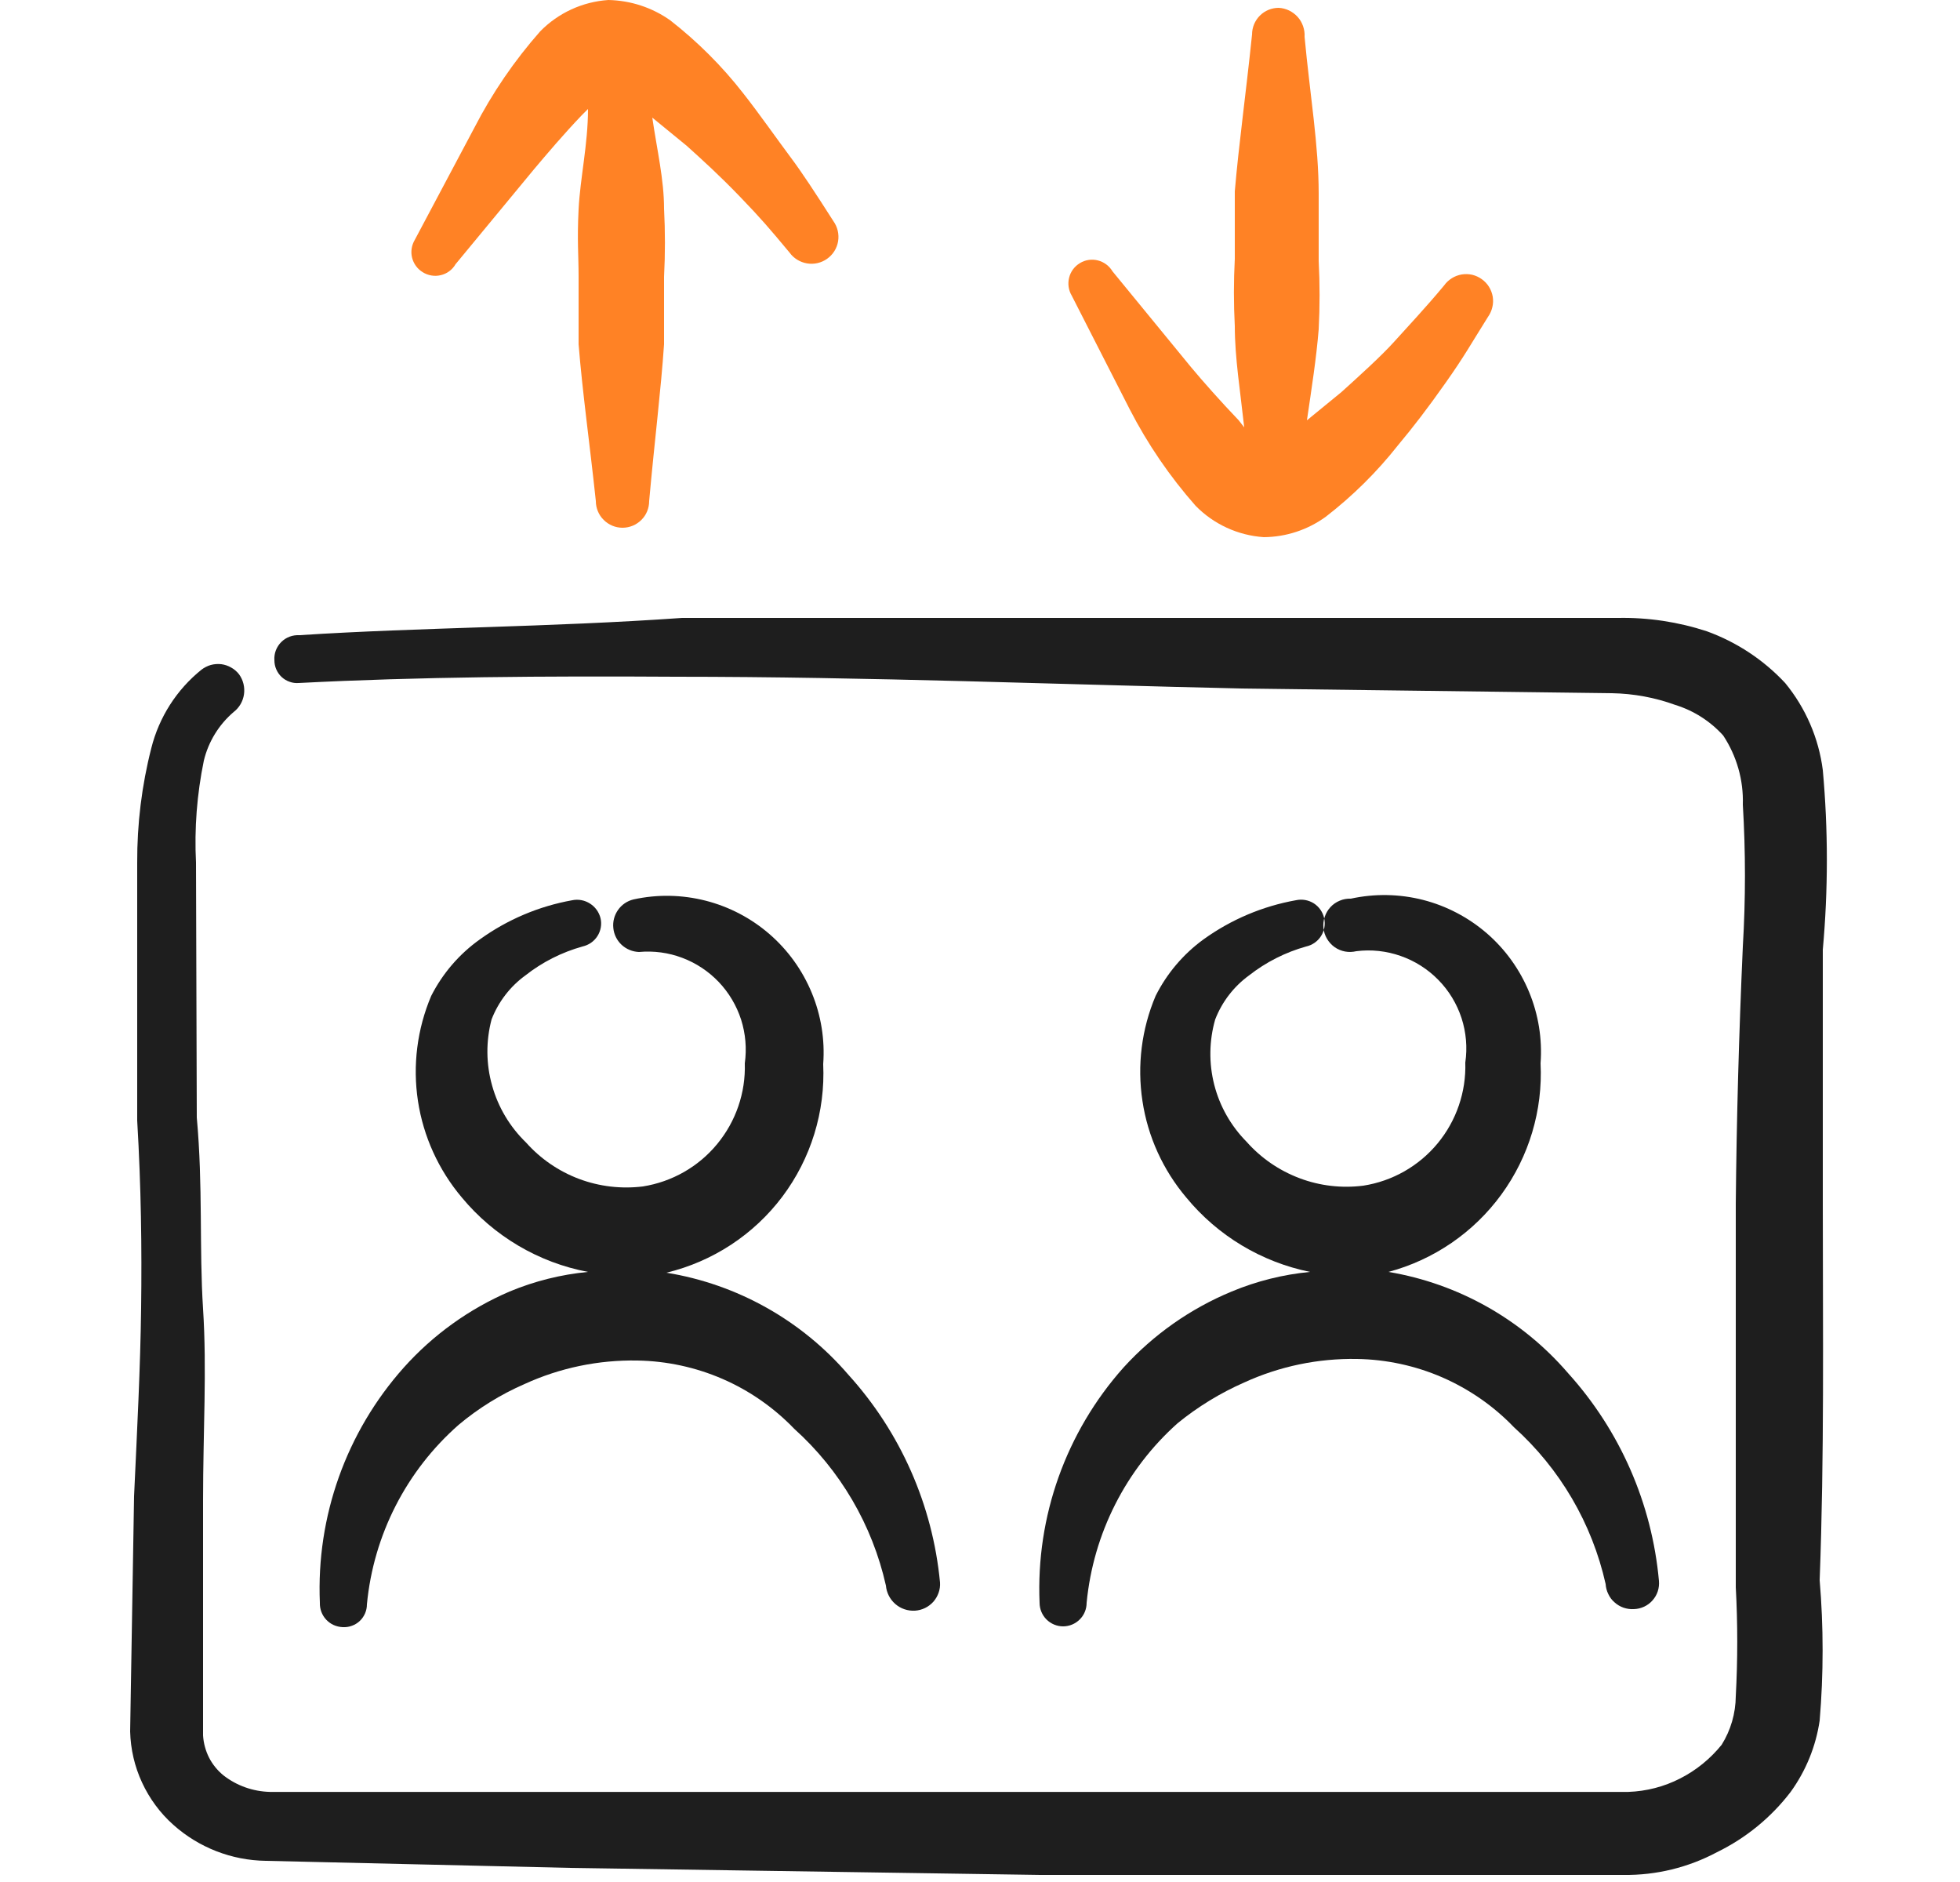
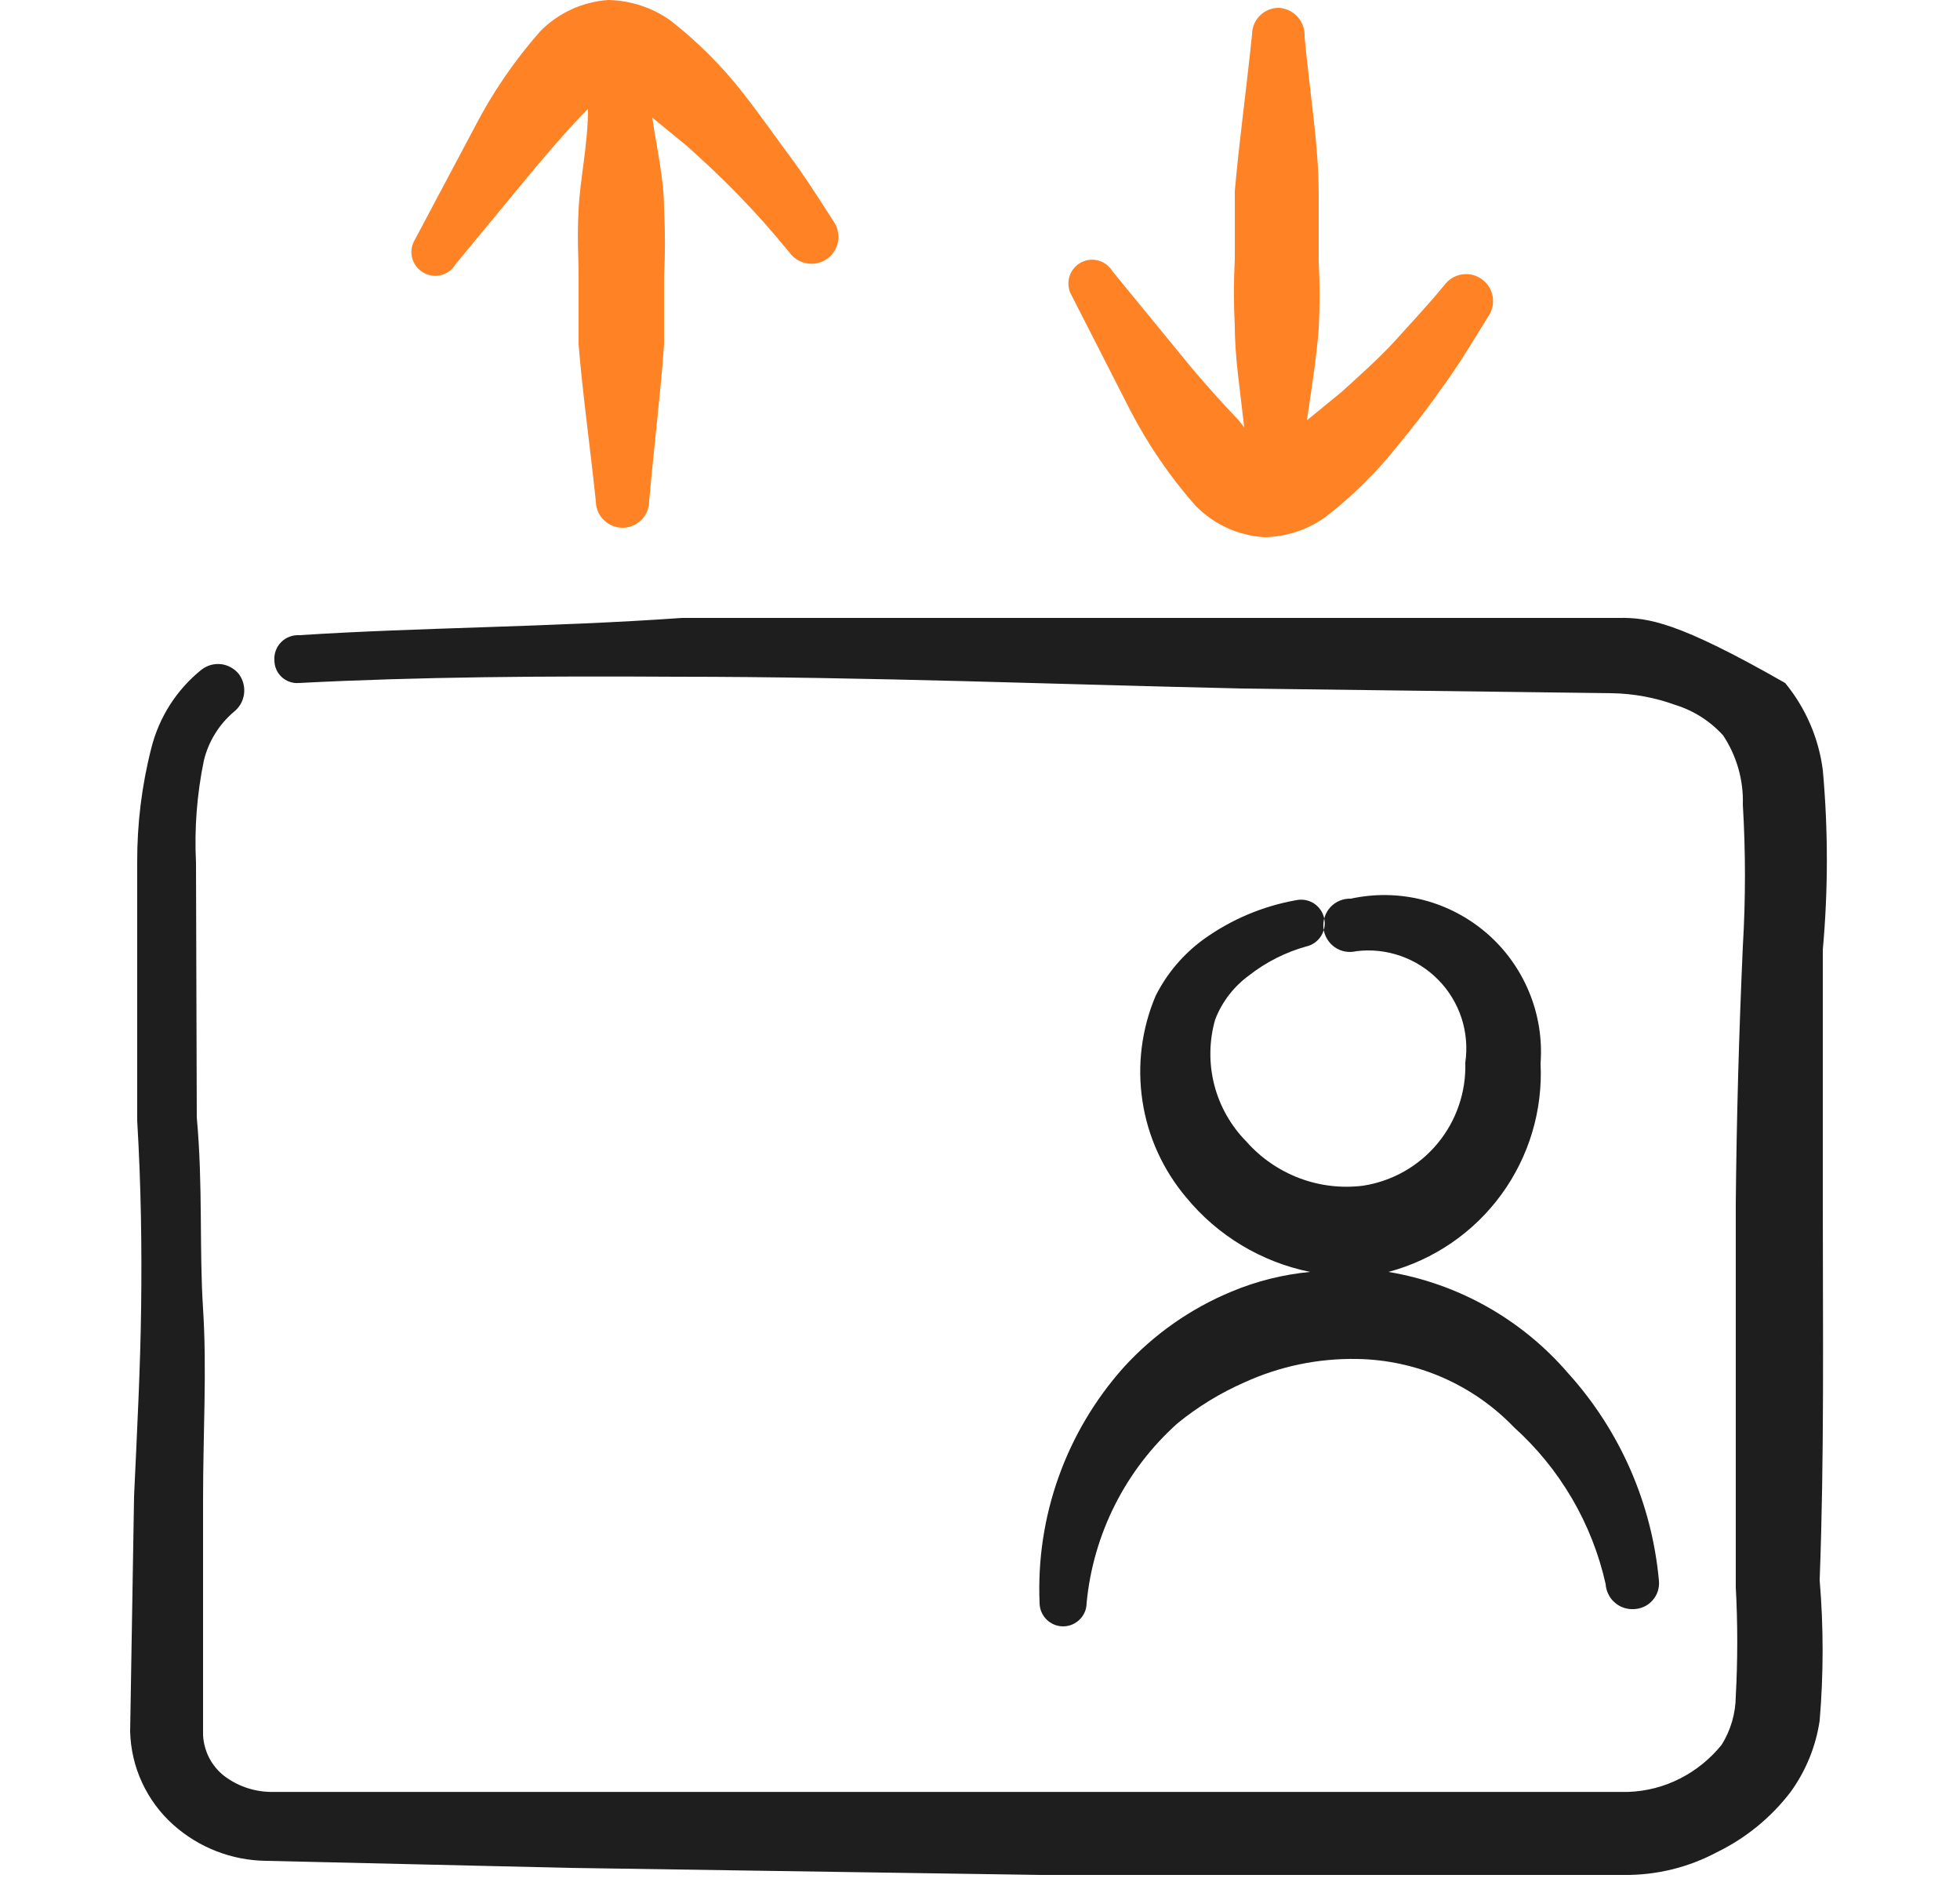
<svg xmlns="http://www.w3.org/2000/svg" width="25" height="24" viewBox="0 0 25 24" fill="none">
  <g id="Lift-Two-People-Elevator--Streamline-Freehand-Duotone" clip-path="url(#clip0_642_12733)">
    <g id="Group">
      <path id="Vector" fill-rule="evenodd" clip-rule="evenodd" d="M5.81 3.37L6.81 2.16C6.97 1.97 7.19 1.71 7.42 1.47L7.5 1.39C7.5 1.84 7.4 2.27 7.38 2.67C7.36 3.07 7.38 3.25 7.38 3.53V4.39C7.43 5.01 7.52 5.64 7.6 6.39C7.6 6.48 7.636 6.567 7.7 6.63C7.764 6.694 7.85 6.73 7.94 6.73C8.031 6.73 8.117 6.694 8.181 6.63C8.245 6.567 8.28 6.48 8.28 6.39C8.35 5.61 8.43 4.98 8.47 4.39V3.53C8.485 3.24 8.485 2.95 8.47 2.66C8.47 2.29 8.38 1.91 8.32 1.5L8.76 1.86C8.97 2.05 9.17 2.23 9.44 2.51C9.71 2.79 9.82 2.92 10.07 3.22C10.123 3.294 10.204 3.344 10.294 3.359C10.384 3.374 10.476 3.353 10.55 3.3C10.625 3.247 10.675 3.167 10.69 3.077C10.705 2.987 10.683 2.894 10.63 2.82C10.4 2.46 10.23 2.2 10.08 2C9.93 1.8 9.67 1.43 9.48 1.19C9.21 0.843 8.897 0.531 8.55 0.26C8.319 0.096 8.044 0.006 7.76 0C7.431 0.022 7.121 0.164 6.89 0.4C6.56 0.774 6.278 1.187 6.05 1.63L5.29 3.06C5.25 3.128 5.237 3.209 5.256 3.286C5.275 3.362 5.323 3.429 5.39 3.47C5.424 3.492 5.462 3.506 5.502 3.513C5.542 3.52 5.582 3.519 5.622 3.509C5.661 3.5 5.698 3.483 5.73 3.459C5.763 3.435 5.79 3.405 5.81 3.37Z" fill="#FF8225" />
      <path id="Vector_2" fill-rule="evenodd" clip-rule="evenodd" d="M14.41 5.22C14.638 5.663 14.92 6.076 15.25 6.45C15.481 6.686 15.791 6.828 16.12 6.85C16.404 6.848 16.68 6.757 16.91 6.59C17.253 6.325 17.562 6.02 17.83 5.68C18.03 5.44 18.2 5.22 18.44 4.88C18.68 4.54 18.76 4.39 18.98 4.04C19.006 4.003 19.025 3.961 19.035 3.917C19.046 3.873 19.047 3.828 19.04 3.783C19.032 3.738 19.016 3.696 18.992 3.657C18.968 3.619 18.937 3.586 18.9 3.56C18.863 3.533 18.822 3.515 18.778 3.504C18.734 3.494 18.688 3.493 18.644 3.5C18.599 3.508 18.556 3.524 18.518 3.548C18.48 3.572 18.446 3.603 18.42 3.64C18.17 3.94 17.96 4.16 17.79 4.35C17.62 4.54 17.32 4.81 17.11 5L16.67 5.36C16.73 4.95 16.79 4.57 16.82 4.2C16.835 3.91 16.835 3.619 16.82 3.33V2.47C16.82 1.85 16.71 1.22 16.64 0.47C16.643 0.424 16.636 0.378 16.621 0.334C16.606 0.291 16.583 0.25 16.552 0.216C16.521 0.182 16.484 0.154 16.443 0.134C16.401 0.114 16.356 0.102 16.31 0.1C16.22 0.1 16.134 0.135 16.07 0.199C16.006 0.263 15.97 0.349 15.97 0.44C15.89 1.21 15.8 1.85 15.75 2.44V3.3C15.735 3.586 15.735 3.873 15.75 4.16C15.75 4.56 15.82 4.99 15.87 5.45L15.8 5.36C15.57 5.12 15.34 4.86 15.19 4.68L14.19 3.46C14.149 3.391 14.082 3.341 14.004 3.321C13.927 3.301 13.844 3.313 13.775 3.355C13.706 3.396 13.656 3.463 13.637 3.54C13.617 3.618 13.629 3.701 13.67 3.77L14.41 5.22Z" fill="#FF8225" />
-       <path id="Vector_3" fill-rule="evenodd" clip-rule="evenodd" d="M23.25 15.351V12.111C23.319 11.349 23.319 10.582 23.25 9.82C23.198 9.413 23.031 9.028 22.77 8.71C22.494 8.414 22.151 8.188 21.77 8.05C21.406 7.931 21.024 7.873 20.64 7.88H15.93H8.7C7 8 5.36 8 3.82 8.1C3.777 8.098 3.734 8.104 3.694 8.119C3.654 8.134 3.618 8.157 3.587 8.188C3.557 8.218 3.534 8.254 3.518 8.295C3.503 8.335 3.497 8.378 3.5 8.42C3.5 8.46 3.508 8.5 3.524 8.536C3.54 8.573 3.563 8.606 3.592 8.633C3.621 8.66 3.655 8.681 3.693 8.694C3.731 8.708 3.77 8.713 3.81 8.71C5.34 8.63 6.97 8.62 8.62 8.63C11.07 8.63 13.56 8.73 15.84 8.78L20.56 8.84C20.837 8.845 21.11 8.895 21.37 8.99C21.605 9.063 21.816 9.198 21.98 9.38C22.152 9.641 22.24 9.948 22.23 10.261C22.266 10.863 22.266 11.468 22.23 12.07C22.18 13.191 22.15 14.271 22.14 15.351V20.241C22.165 20.703 22.165 21.168 22.14 21.631C22.138 21.85 22.076 22.064 21.96 22.25C21.815 22.429 21.635 22.576 21.43 22.68C21.225 22.785 21 22.843 20.77 22.851H3.44C3.226 22.845 3.019 22.772 2.85 22.64C2.774 22.578 2.711 22.501 2.666 22.413C2.622 22.325 2.596 22.229 2.59 22.131V19.131C2.59 18.25 2.64 17.471 2.59 16.691C2.54 15.911 2.59 15.13 2.51 14.251L2.5 11.001C2.478 10.565 2.512 10.128 2.6 9.7C2.658 9.459 2.791 9.242 2.98 9.08C3.052 9.025 3.099 8.944 3.112 8.855C3.125 8.765 3.103 8.674 3.05 8.6C3.023 8.565 2.989 8.535 2.949 8.513C2.91 8.49 2.867 8.476 2.823 8.47C2.778 8.465 2.733 8.468 2.689 8.48C2.646 8.492 2.606 8.513 2.57 8.54C2.253 8.795 2.029 9.146 1.93 9.54C1.808 10.017 1.748 10.508 1.75 11.001V14.29C1.8 15.14 1.81 15.911 1.8 16.68C1.79 17.451 1.75 18.21 1.71 19.081L1.66 22.081C1.666 22.306 1.717 22.528 1.812 22.732C1.907 22.937 2.042 23.12 2.21 23.27C2.535 23.561 2.954 23.724 3.39 23.73L7.27 23.82L13.27 23.91H20.71C21.125 23.915 21.534 23.815 21.9 23.62C22.269 23.44 22.591 23.177 22.84 22.851C23.035 22.581 23.162 22.269 23.21 21.941C23.26 21.345 23.26 20.746 23.21 20.151C23.27 18.55 23.25 17 23.25 15.351Z" fill="#1E1E1E" />
-       <path id="Vector_4" fill-rule="evenodd" clip-rule="evenodd" d="M5.15 17.44C4.417 18.262 4.033 19.338 4.08 20.44C4.079 20.479 4.085 20.518 4.099 20.555C4.113 20.592 4.134 20.626 4.161 20.655C4.188 20.683 4.22 20.707 4.256 20.723C4.292 20.739 4.331 20.748 4.37 20.75C4.41 20.752 4.45 20.747 4.487 20.733C4.525 20.72 4.559 20.699 4.588 20.672C4.617 20.645 4.64 20.612 4.656 20.575C4.672 20.539 4.68 20.499 4.68 20.46C4.764 19.575 5.183 18.756 5.85 18.17C6.104 17.957 6.387 17.782 6.69 17.65C7.142 17.443 7.634 17.341 8.13 17.35C8.504 17.356 8.874 17.436 9.217 17.585C9.56 17.734 9.87 17.95 10.13 18.22C10.718 18.749 11.127 19.448 11.3 20.22C11.308 20.311 11.351 20.395 11.42 20.455C11.489 20.515 11.579 20.545 11.67 20.54C11.715 20.537 11.758 20.526 11.799 20.506C11.839 20.487 11.875 20.459 11.905 20.426C11.934 20.393 11.957 20.354 11.972 20.311C11.987 20.269 11.993 20.224 11.99 20.18C11.896 19.193 11.486 18.264 10.82 17.53C10.224 16.837 9.402 16.376 8.5 16.23C9.091 16.088 9.614 15.745 9.979 15.26C10.344 14.774 10.528 14.176 10.5 13.57C10.523 13.259 10.473 12.948 10.354 12.661C10.235 12.373 10.051 12.117 9.816 11.913C9.581 11.709 9.302 11.563 9.001 11.486C8.699 11.409 8.384 11.403 8.08 11.47C8 11.489 7.93 11.537 7.883 11.604C7.836 11.671 7.814 11.753 7.823 11.835C7.831 11.917 7.869 11.993 7.929 12.049C7.99 12.105 8.068 12.137 8.15 12.14C8.338 12.123 8.527 12.148 8.703 12.215C8.879 12.281 9.038 12.387 9.168 12.523C9.298 12.66 9.395 12.824 9.453 13.003C9.51 13.183 9.526 13.373 9.5 13.56C9.512 13.935 9.386 14.301 9.147 14.59C8.908 14.88 8.571 15.071 8.2 15.13C7.925 15.164 7.645 15.131 7.386 15.034C7.126 14.936 6.894 14.777 6.71 14.57C6.504 14.371 6.354 14.12 6.277 13.844C6.199 13.568 6.197 13.277 6.27 13C6.357 12.776 6.506 12.581 6.7 12.44C6.917 12.269 7.165 12.144 7.43 12.07C7.469 12.061 7.506 12.045 7.538 12.023C7.571 12 7.599 11.971 7.62 11.938C7.642 11.904 7.656 11.867 7.663 11.828C7.67 11.789 7.669 11.748 7.66 11.71C7.641 11.632 7.593 11.566 7.526 11.523C7.459 11.48 7.378 11.464 7.3 11.48C6.874 11.556 6.471 11.727 6.12 11.98C5.858 12.166 5.646 12.413 5.5 12.7C5.321 13.122 5.262 13.586 5.331 14.04C5.4 14.493 5.594 14.919 5.89 15.27C6.299 15.764 6.869 16.101 7.5 16.22C7.156 16.253 6.819 16.337 6.5 16.47C5.985 16.691 5.524 17.022 5.15 17.44Z" fill="#1E1E1E" />
+       <path id="Vector_3" fill-rule="evenodd" clip-rule="evenodd" d="M23.25 15.351V12.111C23.319 11.349 23.319 10.582 23.25 9.82C23.198 9.413 23.031 9.028 22.77 8.71C21.406 7.931 21.024 7.873 20.64 7.88H15.93H8.7C7 8 5.36 8 3.82 8.1C3.777 8.098 3.734 8.104 3.694 8.119C3.654 8.134 3.618 8.157 3.587 8.188C3.557 8.218 3.534 8.254 3.518 8.295C3.503 8.335 3.497 8.378 3.5 8.42C3.5 8.46 3.508 8.5 3.524 8.536C3.54 8.573 3.563 8.606 3.592 8.633C3.621 8.66 3.655 8.681 3.693 8.694C3.731 8.708 3.77 8.713 3.81 8.71C5.34 8.63 6.97 8.62 8.62 8.63C11.07 8.63 13.56 8.73 15.84 8.78L20.56 8.84C20.837 8.845 21.11 8.895 21.37 8.99C21.605 9.063 21.816 9.198 21.98 9.38C22.152 9.641 22.24 9.948 22.23 10.261C22.266 10.863 22.266 11.468 22.23 12.07C22.18 13.191 22.15 14.271 22.14 15.351V20.241C22.165 20.703 22.165 21.168 22.14 21.631C22.138 21.85 22.076 22.064 21.96 22.25C21.815 22.429 21.635 22.576 21.43 22.68C21.225 22.785 21 22.843 20.77 22.851H3.44C3.226 22.845 3.019 22.772 2.85 22.64C2.774 22.578 2.711 22.501 2.666 22.413C2.622 22.325 2.596 22.229 2.59 22.131V19.131C2.59 18.25 2.64 17.471 2.59 16.691C2.54 15.911 2.59 15.13 2.51 14.251L2.5 11.001C2.478 10.565 2.512 10.128 2.6 9.7C2.658 9.459 2.791 9.242 2.98 9.08C3.052 9.025 3.099 8.944 3.112 8.855C3.125 8.765 3.103 8.674 3.05 8.6C3.023 8.565 2.989 8.535 2.949 8.513C2.91 8.49 2.867 8.476 2.823 8.47C2.778 8.465 2.733 8.468 2.689 8.48C2.646 8.492 2.606 8.513 2.57 8.54C2.253 8.795 2.029 9.146 1.93 9.54C1.808 10.017 1.748 10.508 1.75 11.001V14.29C1.8 15.14 1.81 15.911 1.8 16.68C1.79 17.451 1.75 18.21 1.71 19.081L1.66 22.081C1.666 22.306 1.717 22.528 1.812 22.732C1.907 22.937 2.042 23.12 2.21 23.27C2.535 23.561 2.954 23.724 3.39 23.73L7.27 23.82L13.27 23.91H20.71C21.125 23.915 21.534 23.815 21.9 23.62C22.269 23.44 22.591 23.177 22.84 22.851C23.035 22.581 23.162 22.269 23.21 21.941C23.26 21.345 23.26 20.746 23.21 20.151C23.27 18.55 23.25 17 23.25 15.351Z" fill="#1E1E1E" />
      <path id="Vector_5" fill-rule="evenodd" clip-rule="evenodd" d="M14.33 17.44C13.597 18.263 13.213 19.339 13.26 20.44C13.26 20.519 13.292 20.596 13.348 20.652C13.404 20.708 13.481 20.74 13.56 20.74C13.64 20.74 13.716 20.708 13.772 20.652C13.829 20.596 13.86 20.519 13.86 20.44C13.945 19.558 14.359 18.74 15.02 18.15C15.279 17.939 15.565 17.764 15.87 17.63C16.322 17.423 16.814 17.321 17.31 17.33C17.684 17.336 18.054 17.416 18.397 17.565C18.74 17.715 19.051 17.93 19.31 18.2C19.898 18.729 20.307 19.428 20.48 20.2C20.483 20.244 20.494 20.288 20.514 20.328C20.533 20.369 20.56 20.405 20.594 20.434C20.627 20.464 20.666 20.487 20.709 20.502C20.751 20.516 20.796 20.523 20.84 20.52C20.885 20.519 20.93 20.508 20.971 20.489C21.012 20.47 21.048 20.443 21.078 20.409C21.108 20.375 21.131 20.336 21.145 20.293C21.159 20.25 21.164 20.205 21.16 20.16C21.071 19.174 20.664 18.244 20 17.51C19.411 16.826 18.601 16.369 17.71 16.22C18.289 16.065 18.797 15.717 19.15 15.233C19.503 14.749 19.68 14.158 19.65 13.56C19.673 13.25 19.623 12.938 19.504 12.651C19.385 12.363 19.201 12.107 18.966 11.903C18.731 11.7 18.452 11.553 18.151 11.476C17.849 11.399 17.534 11.394 17.23 11.46C17.182 11.458 17.133 11.467 17.088 11.486C17.044 11.504 17.003 11.532 16.97 11.568C16.937 11.604 16.912 11.646 16.897 11.692C16.881 11.738 16.876 11.787 16.881 11.835C16.886 11.883 16.901 11.93 16.926 11.972C16.951 12.014 16.984 12.05 17.023 12.078C17.063 12.106 17.108 12.125 17.156 12.134C17.204 12.143 17.253 12.141 17.3 12.13C17.491 12.106 17.685 12.127 17.866 12.191C18.047 12.254 18.212 12.359 18.346 12.496C18.481 12.633 18.582 12.8 18.642 12.983C18.701 13.165 18.718 13.36 18.69 13.55C18.702 13.925 18.576 14.292 18.337 14.581C18.098 14.87 17.761 15.062 17.39 15.12C17.115 15.155 16.835 15.123 16.576 15.025C16.316 14.927 16.084 14.768 15.9 14.56C15.701 14.359 15.558 14.108 15.488 13.834C15.418 13.56 15.422 13.272 15.5 13C15.587 12.776 15.736 12.582 15.93 12.44C16.147 12.27 16.395 12.144 16.66 12.07C16.738 12.053 16.807 12.005 16.85 11.937C16.893 11.87 16.907 11.788 16.89 11.71C16.873 11.632 16.825 11.563 16.758 11.52C16.69 11.477 16.608 11.463 16.53 11.48C16.104 11.556 15.701 11.727 15.35 11.98C15.092 12.168 14.883 12.415 14.74 12.7C14.561 13.122 14.503 13.586 14.572 14.04C14.64 14.494 14.834 14.919 15.13 15.27C15.532 15.759 16.09 16.094 16.71 16.22C16.366 16.253 16.029 16.337 15.71 16.47C15.184 16.688 14.713 17.019 14.33 17.44Z" fill="#1E1E1E" />
    </g>
  </g>
  <defs>
    <clipPath id="clip0_642_12733">
      <rect width="24" height="24" fill="white" transform="translate(0.5)" />
    </clipPath>
  </defs>
</svg>